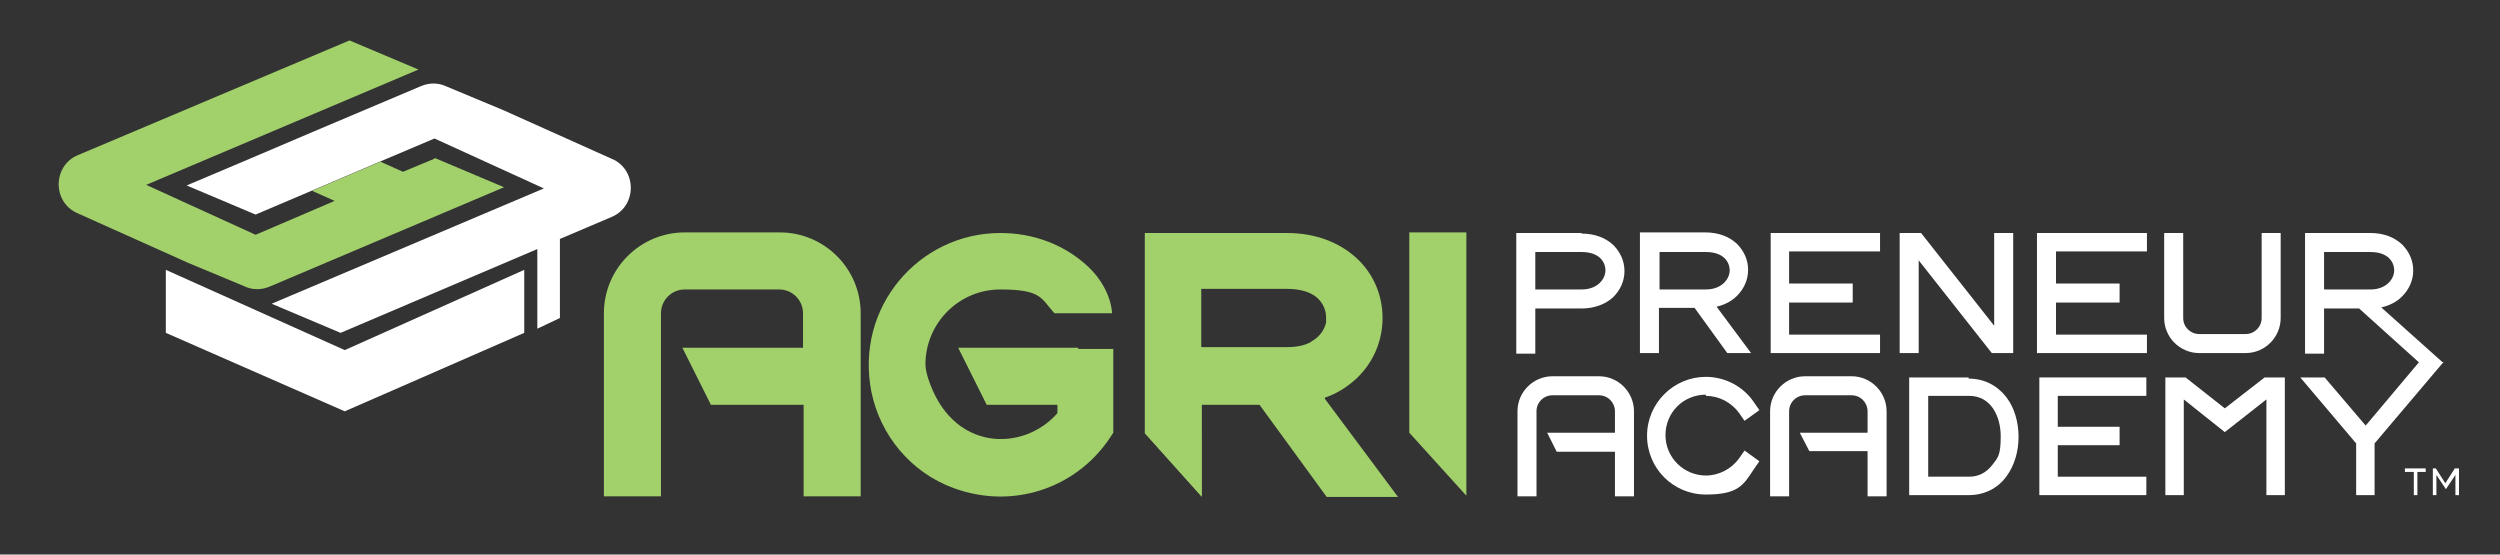
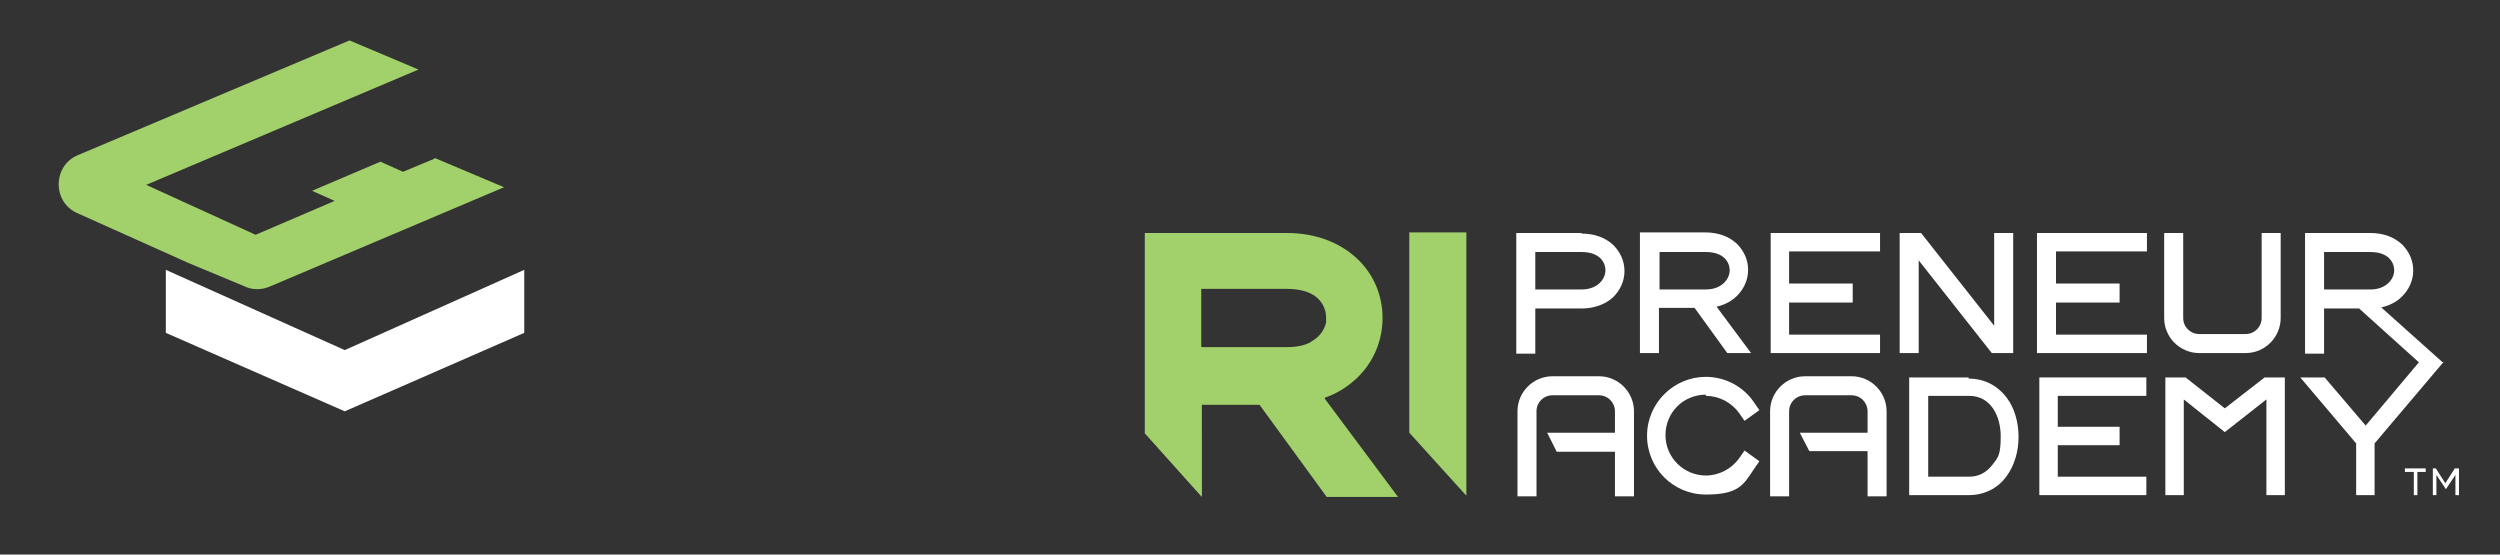
<svg xmlns="http://www.w3.org/2000/svg" id="Layer_1" viewBox="0 0 420.6 93.3">
  <rect x="0" y="0" width="420.6" height="93.3" fill="#333333" stroke="none" />
  <defs>
    <style>      .st0 {        fill: none;      }      .st1 {        fill: #a2d06b;      }      .st2 {        clip-path: url(#clippath-1);      }      .st3 {        clip-path: url(#clippath-3);      }      .st4 {        clip-path: url(#clippath-4);      }      .st5 {        clip-path: url(#clippath-2);      }      .st6 {        clip-path: url(#clippath-5);      }      .st7 {        fill: #fff;      }      .st8 {        clip-path: url(#clippath);      }    </style>
    <clipPath id="clippath">
      <rect class="st0" x="-433.5" y="-208.6" width="984.5" height="760.8" />
    </clipPath>
    <clipPath id="clippath-1">
      <rect class="st0" x="-433.5" y="-208.6" width="984.5" height="760.8" />
    </clipPath>
    <clipPath id="clippath-2">
      <rect class="st0" x="-433.5" y="-208.6" width="984.5" height="760.8" />
    </clipPath>
    <clipPath id="clippath-3">
      <rect class="st0" x="-433.5" y="-208.6" width="984.5" height="760.8" />
    </clipPath>
    <clipPath id="clippath-4">
      <rect class="st0" x="-433.5" y="-208.6" width="984.5" height="760.8" />
    </clipPath>
    <clipPath id="clippath-5">
-       <rect class="st0" x="-433.5" y="-208.6" width="984.5" height="760.8" />
-     </clipPath>
+       </clipPath>
  </defs>
  <g class="st8">
    <path class="st7" d="M314.2,83.5v-14.3c0-1.5-1.2-2.7-2.7-2.7h-7.8c-1.5,0-2.7,1.2-2.7,2.7v14.3h-3.2v-14.3c0-3.3,2.7-5.9,5.9-5.9h7.8c3.3,0,5.9,2.7,5.9,5.9v14.3h-3.2,0Z" />
  </g>
  <polygon class="st7" points="304.4 75.9 315.6 75.9 315.6 72.8 302.8 72.8 304.4 75.9" />
  <g class="st2">
    <path class="st7" d="M271.7,83.5v-14.3c0-1.5-1.2-2.7-2.7-2.7h-7.8c-1.5,0-2.7,1.2-2.7,2.7v14.3h-3.2v-14.3c0-3.3,2.7-5.9,5.9-5.9h7.8c3.3,0,5.9,2.7,5.9,5.9v14.3h-3.2,0Z" />
  </g>
  <polygon class="st7" points="261.9 76 273.1 76 273.1 72.8 260.3 72.8 261.9 76" />
  <g class="st5">
    <g>
      <path class="st7" d="M266.1,48.7h-7.8v-6.3h7.8c3,0,4,1.7,4,3.1s-1.3,3.2-4,3.2M266.1,39.2h-11v20.3h3.2v-7.6h7.8c2.1,0,4-.7,5.3-1.9,1.2-1.2,1.9-2.7,1.9-4.4s-.7-3.2-1.9-4.4c-1.3-1.2-3.1-1.9-5.3-1.9" />
      <path class="st7" d="M279.2,42.4h7.8c3,0,4,1.7,4,3.1s-1.3,3.2-4,3.2h-7.8v-6.3ZM279.2,51.8h5.9l5.5,7.6h4l-5.8-7.8c1.3-.3,2.5-.9,3.4-1.8,1.2-1.2,1.9-2.7,1.9-4.4s-.7-3.2-1.9-4.4c-1.3-1.2-3.1-1.9-5.3-1.9h-11v20.3h3.2v-7.6h0Z" />
    </g>
  </g>
  <polygon class="st7" points="297.9 59.4 316.3 59.4 316.3 56.3 301 56.3 301 50.9 311.7 50.9 311.7 47.7 301 47.7 301 42.3 316.3 42.3 316.3 39.2 297.9 39.2 297.9 59.4" />
  <polygon class="st7" points="322.8 43.8 335.1 59.4 338.7 59.4 338.7 39.2 335.5 39.2 335.5 54.8 323.2 39.2 319.6 39.2 319.6 59.4 322.8 59.4 322.8 43.8" />
  <polygon class="st7" points="342.7 59.4 361.2 59.4 361.2 56.3 345.9 56.3 345.9 50.9 356.6 50.9 356.6 47.7 345.9 47.7 345.9 42.3 361.2 42.3 361.2 39.2 342.7 39.2 342.7 59.4" />
  <g class="st3">
    <g>
      <path class="st7" d="M370,59.4h7.8c3.3,0,5.9-2.7,5.9-5.9v-14.3h-3.2v14.3c0,1.5-1.2,2.7-2.7,2.7h-7.8c-1.5,0-2.7-1.2-2.7-2.7v-14.3h-3.2v14.3c0,3.3,2.7,5.9,5.9,5.9" />
      <path class="st7" d="M391,48.7v-6.3h7.8c3,0,4,1.7,4,3.1s-1.3,3.2-4,3.2h-7.8ZM400.7,51.7c1.3-.3,2.5-.9,3.4-1.8,1.2-1.2,1.9-2.7,1.9-4.4s-.7-3.2-1.9-4.4c-1.3-1.2-3.1-1.9-5.3-1.9h-11v20.3h3.2v-7.6h5.9l10.1,9.1h4l-10.4-9.3h0Z" />
      <path class="st7" d="M287,66.6c2.2,0,4.3,1.1,5.6,2.9l.9,1.3,2.5-1.8-.9-1.3c-1.8-2.7-4.9-4.3-8.1-4.3-5.4,0-9.9,4.4-9.9,9.9s4.4,9.9,9.9,9.9,6.3-1.6,8.1-4.3l.9-1.3-2.5-1.8-.9,1.3c-1.3,1.8-3.4,2.9-5.6,2.9-3.7,0-6.8-3-6.8-6.8s3-6.8,6.8-6.8" />
      <path class="st7" d="M335.2,78.2c-1,1.3-2.3,2-3.9,2h-6.9v-13.6h6.9c3.7,0,5.3,3.5,5.3,6.8s-.5,3.6-1.4,4.8M331.2,63.5h-10v19.8h10c2.6,0,4.9-1.1,6.4-3.2,1.3-1.8,2-4.1,2-6.6s-.7-4.9-2-6.6c-1.6-2.1-3.8-3.2-6.4-3.2" />
    </g>
  </g>
  <polygon class="st7" points="343.1 83.3 361.1 83.3 361.1 80.2 346.2 80.2 346.2 74.9 356.6 74.9 356.6 71.8 346.2 71.8 346.2 66.6 361.1 66.6 361.1 63.5 343.1 63.5 343.1 83.3" />
  <polygon class="st7" points="374.3 68.7 367.7 63.5 364.3 63.5 364.3 83.3 367.4 83.3 367.4 67.2 374.3 72.7 381.3 67.2 381.3 83.3 384.4 83.3 384.4 63.5 381 63.5 374.3 68.7" />
  <polygon class="st7" points="411 60.9 407 60.9 398 71.6 391.1 63.5 387 63.5 396.4 74.6 396.4 83.3 399.5 83.3 399.5 74.6 411.1 60.9 411 60.9" />
  <g class="st4">
    <g>
      <path class="st1" d="M220.6,57.5c-1,.6-2.4.9-4.1.9h-14.4v-9.8h14.4c2.4,0,4.1.6,5.1,1.5s1.5,2.1,1.5,3.3,0,.6,0,.9c-.3,1.2-1.1,2.4-2.4,3.1M222.9,66.9c2.1-.7,3.9-1.9,5.4-3.3,2.8-2.7,4.3-6.3,4.3-10.1s-1.5-7.4-4.3-10c-3-2.8-7.1-4.3-11.8-4.3h-23.9v33.7l9.6,10.7v-15.5h9.7l11.3,15.5h12l-12.3-16.5v-.2Z" />
      <path class="st1" d="M73.1,26.7l-5.3,2.2-3.8-1.7-11.5,4.9,3.8,1.7-13.3,5.7-18.4-8.4,45.8-19.4-11.6-4.9L13.1,26.1c-4.3,1.8-4.3,8,0,9.8l18.5,8.3,9.6,4c1.3.6,2.8.6,4.2,0l39.4-16.7-11.6-4.9h-.1Z" />
    </g>
  </g>
  <polygon class="st7" points="27.9 45.4 27.9 56 58 69.2 88.2 56 88.2 45.4 58 58.9 27.9 45.4" />
  <g class="st6">
    <g>
      <path class="st7" d="M103.1,26.8l-18.5-8.3-9.6-4c-1.3-.6-2.8-.6-4.2,0l-18.2,7.7-11.5,4.9-9.7,4.1,11.6,4.9,9.4-4,11.5-4.9,9.2-3.9,18.4,8.4-45.8,19.4,11.6,4.9,33.1-14.1v13.4l3.8-1.8v-13.3l8.7-3.7c4.3-1.8,4.3-8,0-9.8" />
      <path class="st1" d="M131.1,39.1h-15.9c-7.5,0-13.6,6.1-13.6,13.6v30.8h9.6v-30.8c0-2.2,1.8-4,4-4h15.9c2.2,0,4,1.8,4,4v5.8h-20.3l4.8,9.6h15.6v15.4h9.6v-30.8c0-7.5-6.1-13.6-13.6-13.6" />
-       <path class="st1" d="M181.5,58.5h-20.3l4.8,9.6h11.9v1.4c-5.6,6.5-17.8,6.7-21.8-6-.2-.7-.4-1.5-.4-2.2,0-6.9,5.6-12.6,12.6-12.6s6.8,1.5,9.1,4h9.7c-.2-2.9-1.9-5.9-4.1-7.9-4-3.7-9.2-5.6-14.7-5.6-13.7,0-24.5,12.5-21.7,26.7,1.5,7.4,6.7,13.6,13.8,16.2,10,3.7,20.5,0,26.1-8.1l.8-1.2v-14.1h-5.9v-.2Z" />
    </g>
  </g>
  <polygon class="st1" points="192.6 72.8 202.1 83.4 202.1 73.9 192.6 72.8" />
  <polygon class="st1" points="237.1 39.1 237.1 72.8 246.7 83.4 246.7 39.1 237.1 39.1" />
  <path class="st7" d="M406,79.4h-1.4v-.6h3.5v.6h-1.4v3.9h-.6v-3.9ZM409.1,78.8h.7l1.6,2.5,1.6-2.5h.7v4.5h-.6v-3.4l-1.6,2.4h0l-1.6-2.4v3.4h-.6v-4.5Z" />
</svg>